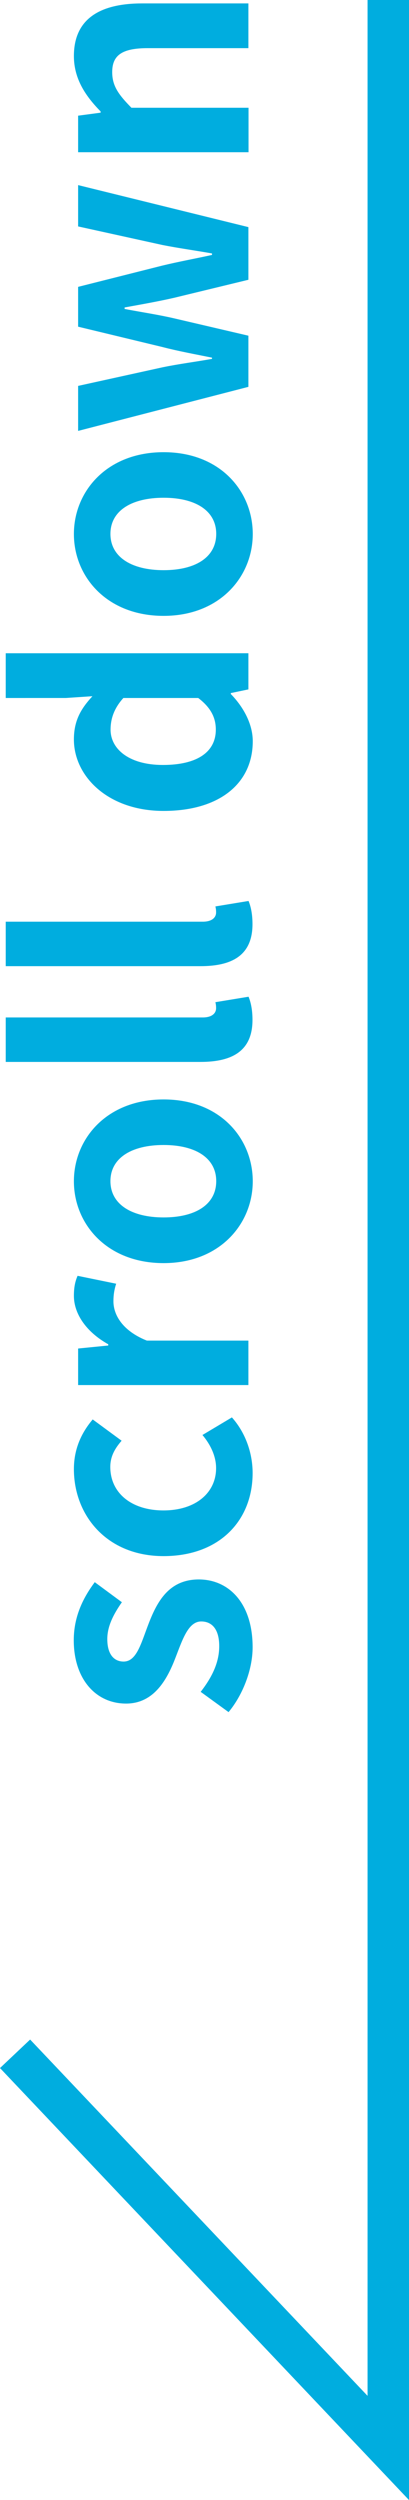
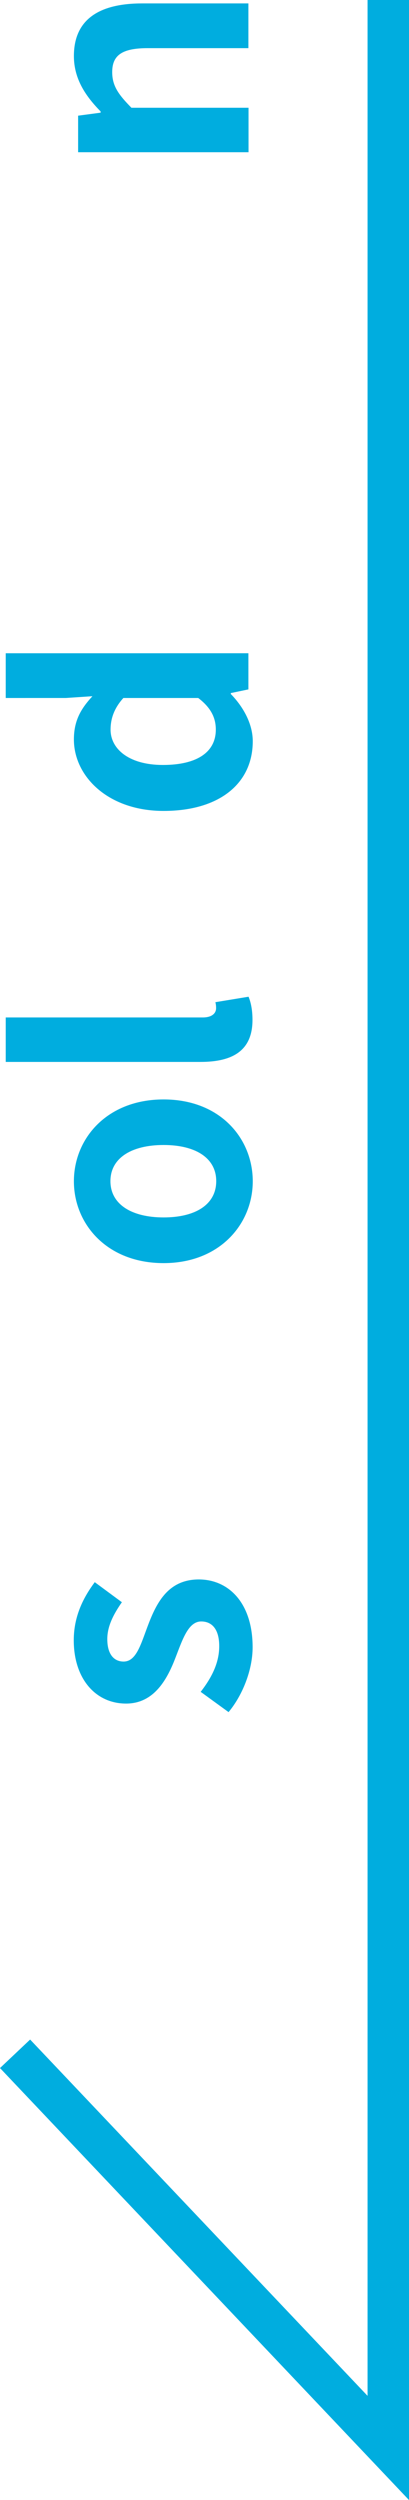
<svg xmlns="http://www.w3.org/2000/svg" id="_レイヤー_2" viewBox="0 0 30 183.28">
  <defs>
    <style>.cls-1{fill:#00addf;}</style>
  </defs>
  <g id="_レイヤー_2-2">
    <g>
      <polygon class="cls-1" points="30 183.28 0 151.61 2.21 149.52 26.96 175.64 26.96 0 30 0 30 183.28" />
      <g>
        <path class="cls-1" d="M16.77,125.52l-2.05-1.49c.87-1.12,1.36-2.19,1.36-3.35,0-1.25-.54-1.81-1.32-1.81-.94,0-1.36,1.29-1.87,2.61-.6,1.58-1.56,3.41-3.64,3.41-2.25,0-3.84-1.83-3.84-4.64,0-1.83,.76-3.21,1.54-4.26l1.99,1.47c-.62,.89-1.07,1.76-1.07,2.7,0,1.12,.49,1.65,1.2,1.65,.91,0,1.25-1.23,1.74-2.54,.62-1.65,1.45-3.48,3.77-3.48,2.19,0,3.95,1.72,3.95,4.97,0,1.67-.74,3.52-1.76,4.75Z" />
-         <path class="cls-1" d="M12,114.08c-4.17,0-6.58-2.99-6.58-6.38,0-1.54,.6-2.72,1.38-3.64l2.12,1.56c-.54,.62-.83,1.2-.83,1.92,0,1.9,1.54,3.19,3.9,3.19s3.86-1.29,3.86-3.1c0-.89-.42-1.74-1-2.43l2.16-1.29c1.05,1.18,1.52,2.7,1.52,4.08,0,3.46-2.41,6.09-6.54,6.09Z" />
-         <path class="cls-1" d="M5.73,101.54v-2.68l2.21-.22v-.09c-1.63-.91-2.52-2.25-2.52-3.55,0-.69,.11-1.09,.27-1.47l2.83,.58c-.13,.42-.2,.78-.2,1.29,0,.98,.65,2.16,2.45,2.88h7.45v3.26H5.73Z" />
        <path class="cls-1" d="M12,92.6c-4.17,0-6.58-2.88-6.58-6s2.41-6,6.58-6,6.54,2.88,6.54,6-2.41,6-6.54,6Zm0-8.66c-2.36,0-3.9,.96-3.9,2.65s1.54,2.66,3.9,2.66,3.86-.96,3.86-2.66-1.52-2.65-3.86-2.65Z" />
        <path class="cls-1" d="M14.72,77.85H.42v-3.26H14.87c.74,0,.98-.36,.98-.67,0-.13,0-.22-.05-.45l2.43-.4c.16,.38,.29,.94,.29,1.7,0,2.28-1.49,3.08-3.81,3.08Z" />
-         <path class="cls-1" d="M14.72,70.83H.42v-3.26H14.87c.74,0,.98-.36,.98-.67,0-.13,0-.22-.05-.45l2.43-.4c.16,.38,.29,.94,.29,1.7,0,2.28-1.49,3.08-3.81,3.08Z" />
        <path class="cls-1" d="M12,59.45c-4.08,0-6.58-2.54-6.58-5.24,0-1.41,.54-2.28,1.36-3.17l-1.96,.13H.42v-3.28H18.22v2.65l-1.29,.27v.07c.89,.91,1.61,2.16,1.61,3.46,0,3.1-2.45,5.11-6.54,5.11Zm2.54-8.28h-5.49c-.69,.76-.94,1.54-.94,2.32,0,1.41,1.34,2.59,3.84,2.59s3.88-.94,3.88-2.59c0-.87-.36-1.61-1.29-2.32Z" />
-         <path class="cls-1" d="M12,45.15c-4.17,0-6.58-2.88-6.58-6s2.41-6,6.58-6,6.54,2.88,6.54,6-2.41,6-6.54,6Zm0-8.66c-2.36,0-3.9,.96-3.9,2.65s1.54,2.66,3.9,2.66,3.86-.96,3.86-2.66-1.52-2.65-3.86-2.65Z" />
-         <path class="cls-1" d="M5.73,31.57v-3.28l6.18-1.36c1.2-.25,2.41-.4,3.64-.62v-.09c-1.23-.25-2.45-.47-3.64-.78l-6.18-1.49v-2.92l6.18-1.56c1.2-.29,2.41-.51,3.64-.78v-.11c-1.23-.22-2.43-.38-3.64-.62l-6.18-1.36v-3.03l12.49,3.08v3.86l-5.44,1.32c-1.18,.27-2.32,.47-3.64,.71v.11c1.32,.25,2.48,.42,3.64,.69l5.44,1.27v3.75l-12.49,3.23Z" />
        <path class="cls-1" d="M5.73,11.16v-2.68l1.65-.22v-.09c-1.07-1.09-1.96-2.36-1.96-4.06C5.42,1.41,7.29,.25,10.43,.25h7.79V3.53h-7.38c-1.92,0-2.61,.54-2.61,1.76,0,1.03,.49,1.67,1.41,2.61h8.59v3.26H5.73Z" />
      </g>
    </g>
  </g>
</svg>